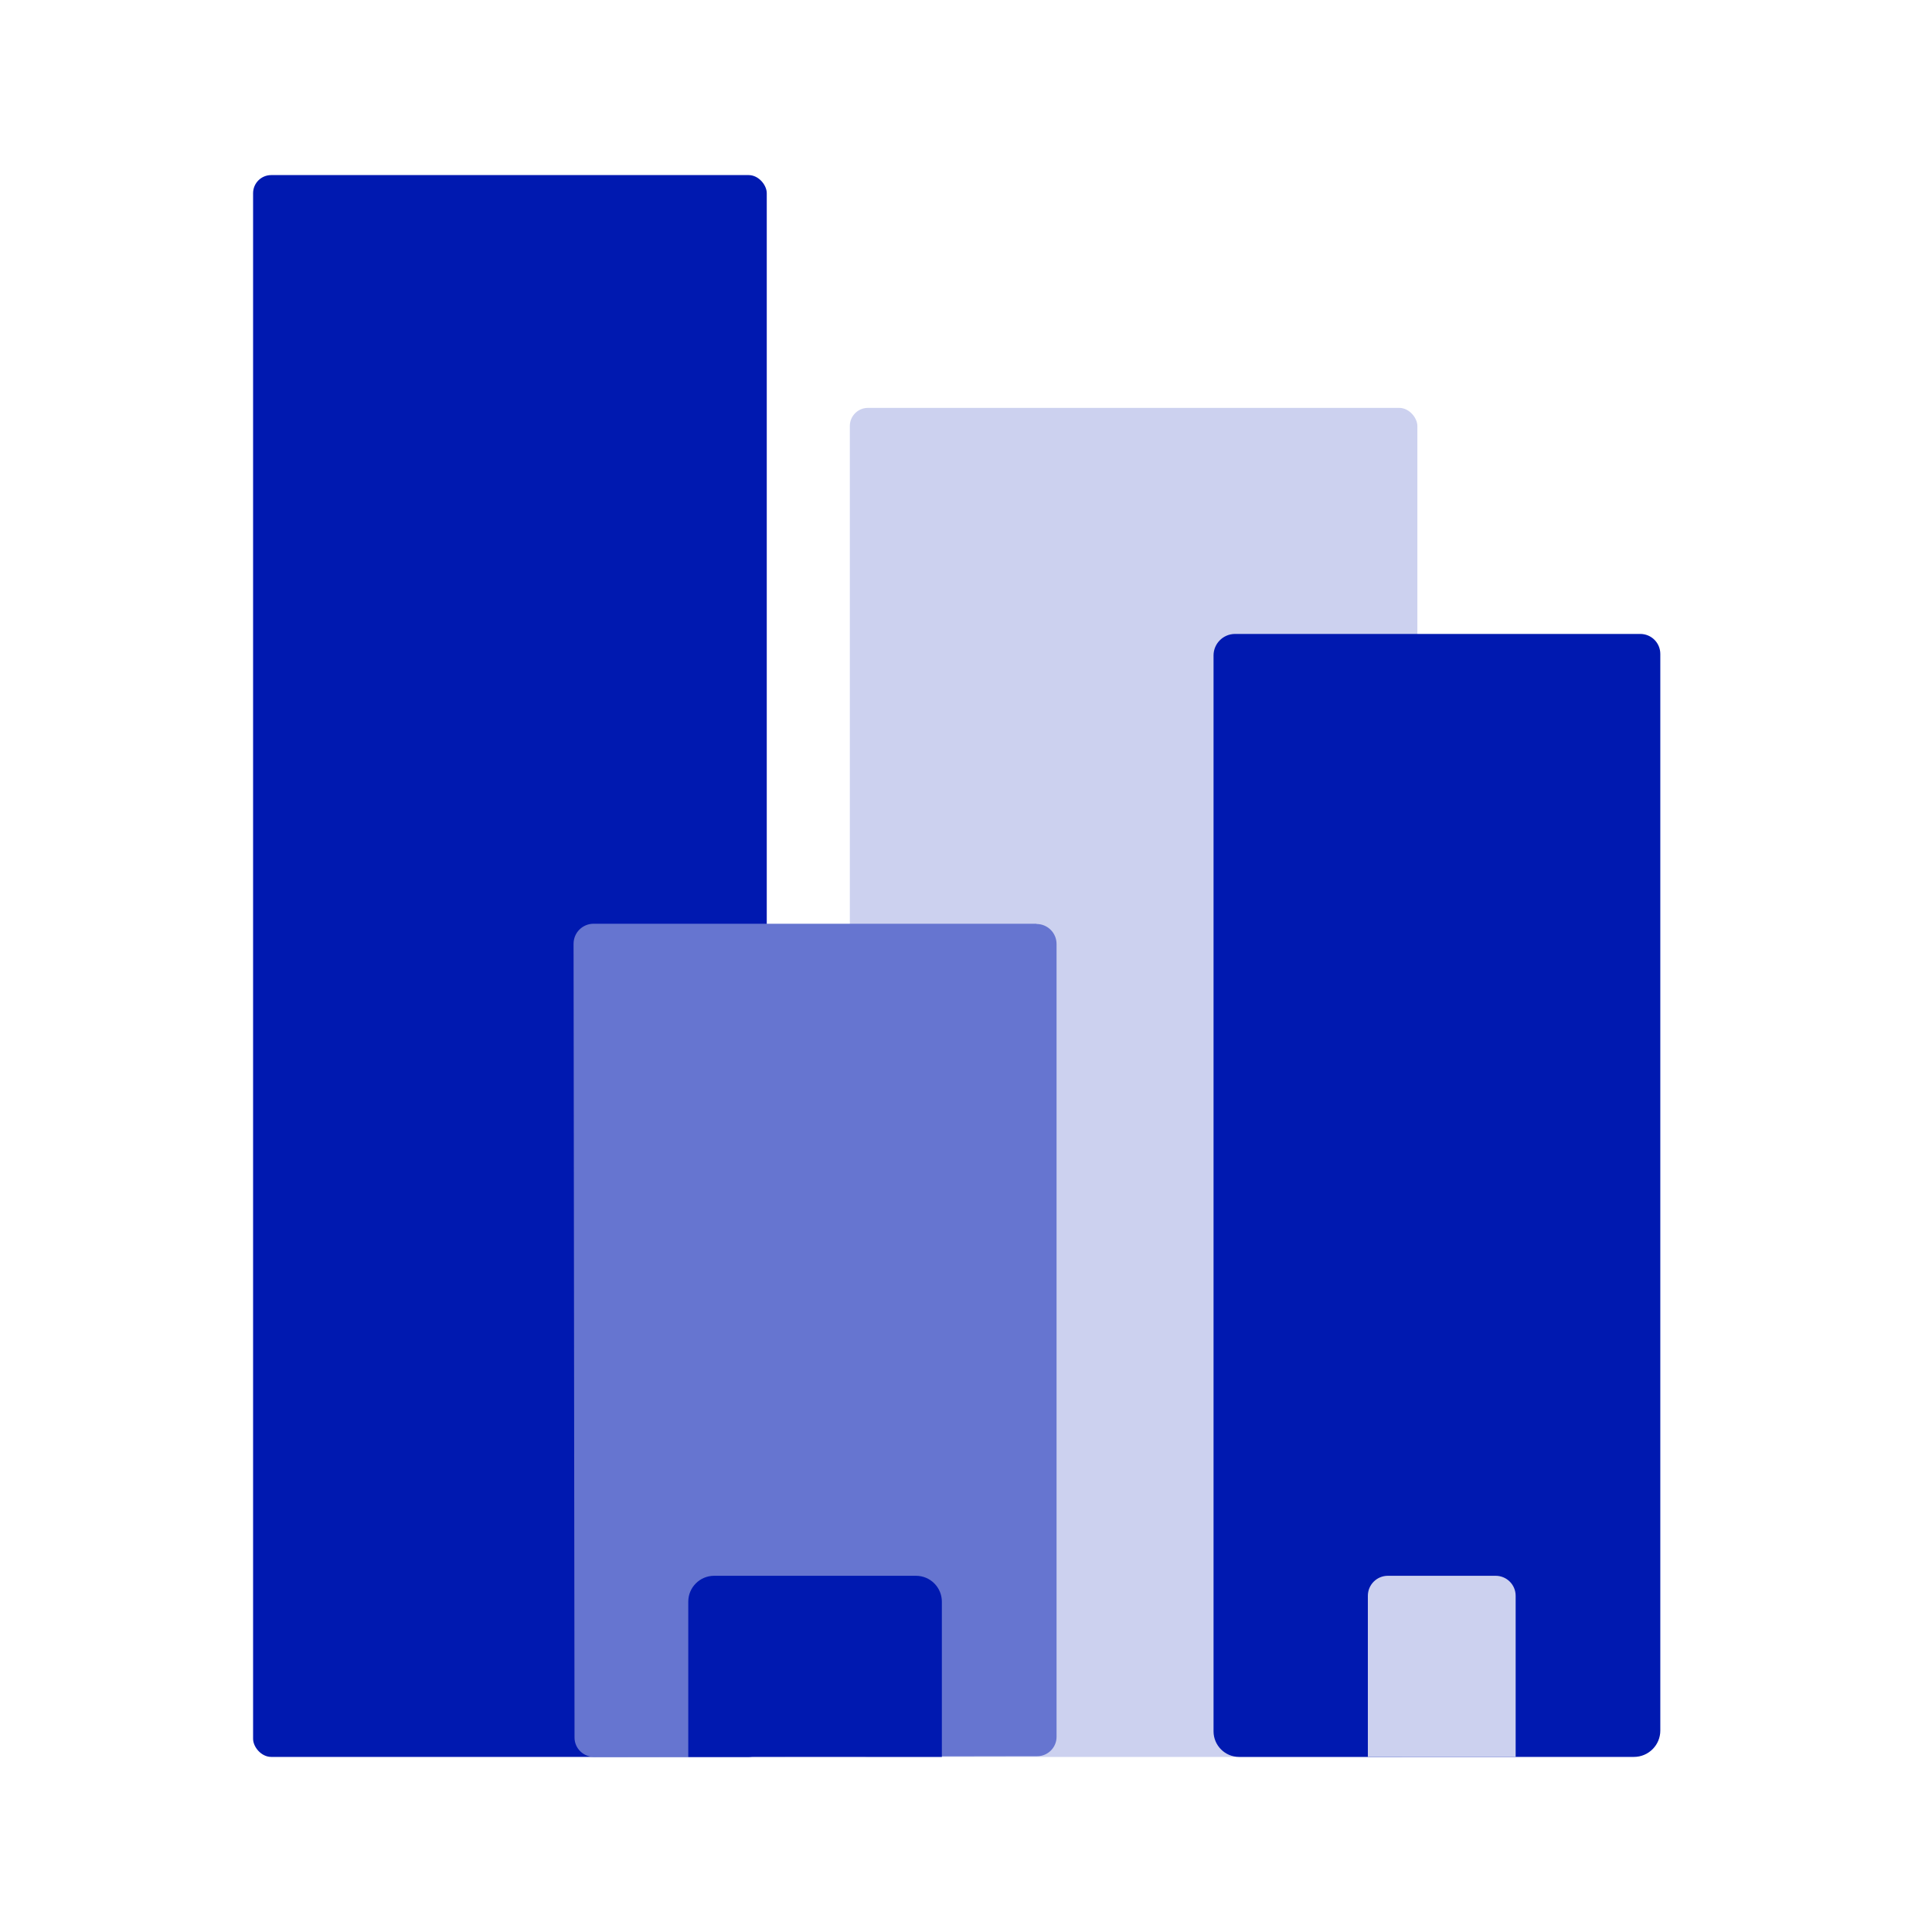
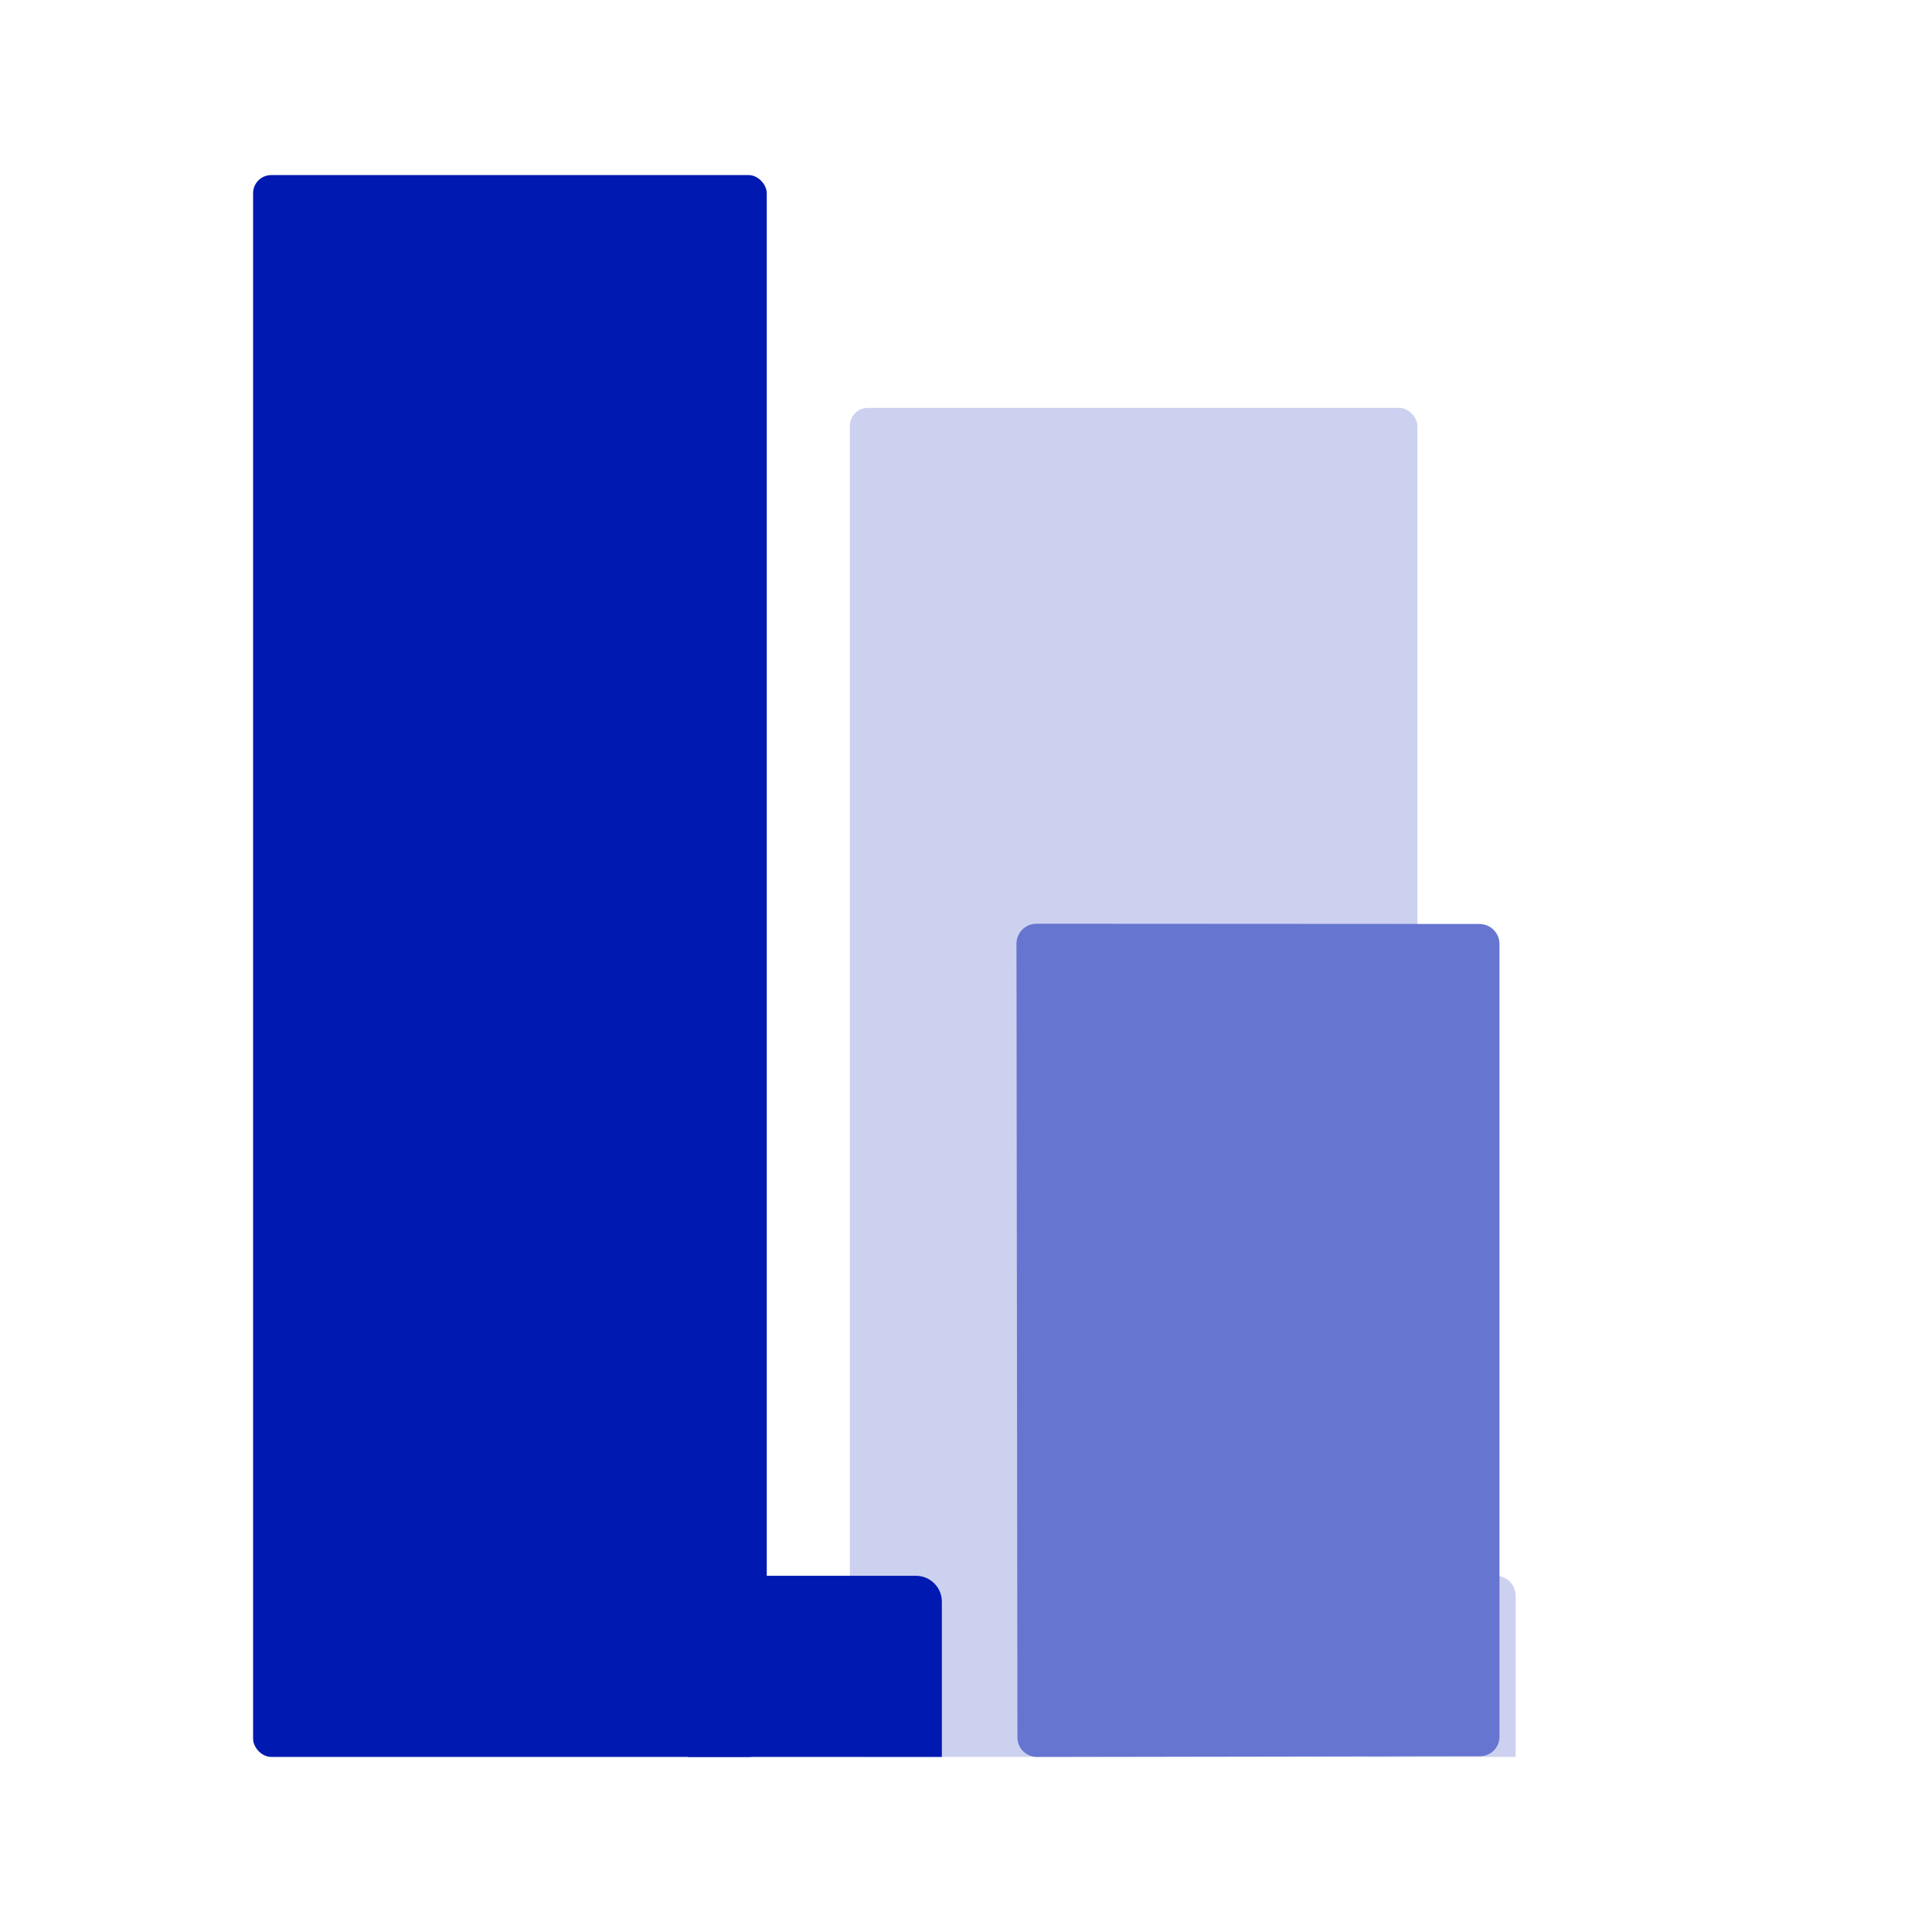
<svg xmlns="http://www.w3.org/2000/svg" id="Ebene_1" data-name="Ebene 1" viewBox="0 0 80 80">
  <defs>
    <style>
      .cls-1 {
        fill: #ccd1ef;
      }

      .cls-2 {
        fill: #6675d0;
      }

      .cls-3 {
        fill: #0019b0;
      }
    </style>
  </defs>
  <rect class="cls-1" x="35.19" y="16.89" width="23.5" height="55.86" rx=".75" ry=".75" />
-   <path class="cls-3" d="M67.92,26.25h-16.78c-.49,0-.89.4-.89.89v44.55c0,.58.47,1.06,1.06,1.06h16.35c.6,0,1.09-.49,1.09-1.09V27.08c0-.46-.37-.83-.83-.83Z" />
  <path class="cls-1" d="M61.92,65.25h-4.45c-.46,0-.83.37-.83.83v6.67h6.12v-6.67c0-.46-.37-.83-.83-.83Z" />
  <rect class="cls-3" x="10.48" y="7.25" width="21.27" height="65.5" rx=".75" ry=".75" />
-   <path class="cls-2" d="M42.92,38.25h-18.34c-.46,0-.83.37-.83.83l.04,32.87c0,.44.36.8.81.8l18.35-.03c.44,0,.8-.36.8-.8v-32.83c0-.46-.37-.83-.83-.83Z" />
+   <path class="cls-2" d="M42.92,38.25c-.46,0-.83.37-.83.83l.04,32.87c0,.44.36.8.81.8l18.35-.03c.44,0,.8-.36.8-.8v-32.83c0-.46-.37-.83-.83-.83Z" />
  <path class="cls-3" d="M37.93,65.25h-8.36c-.59,0-1.07.48-1.07,1.07v6.43h10.5v-6.43c0-.59-.48-1.07-1.07-1.07Z" />
</svg>